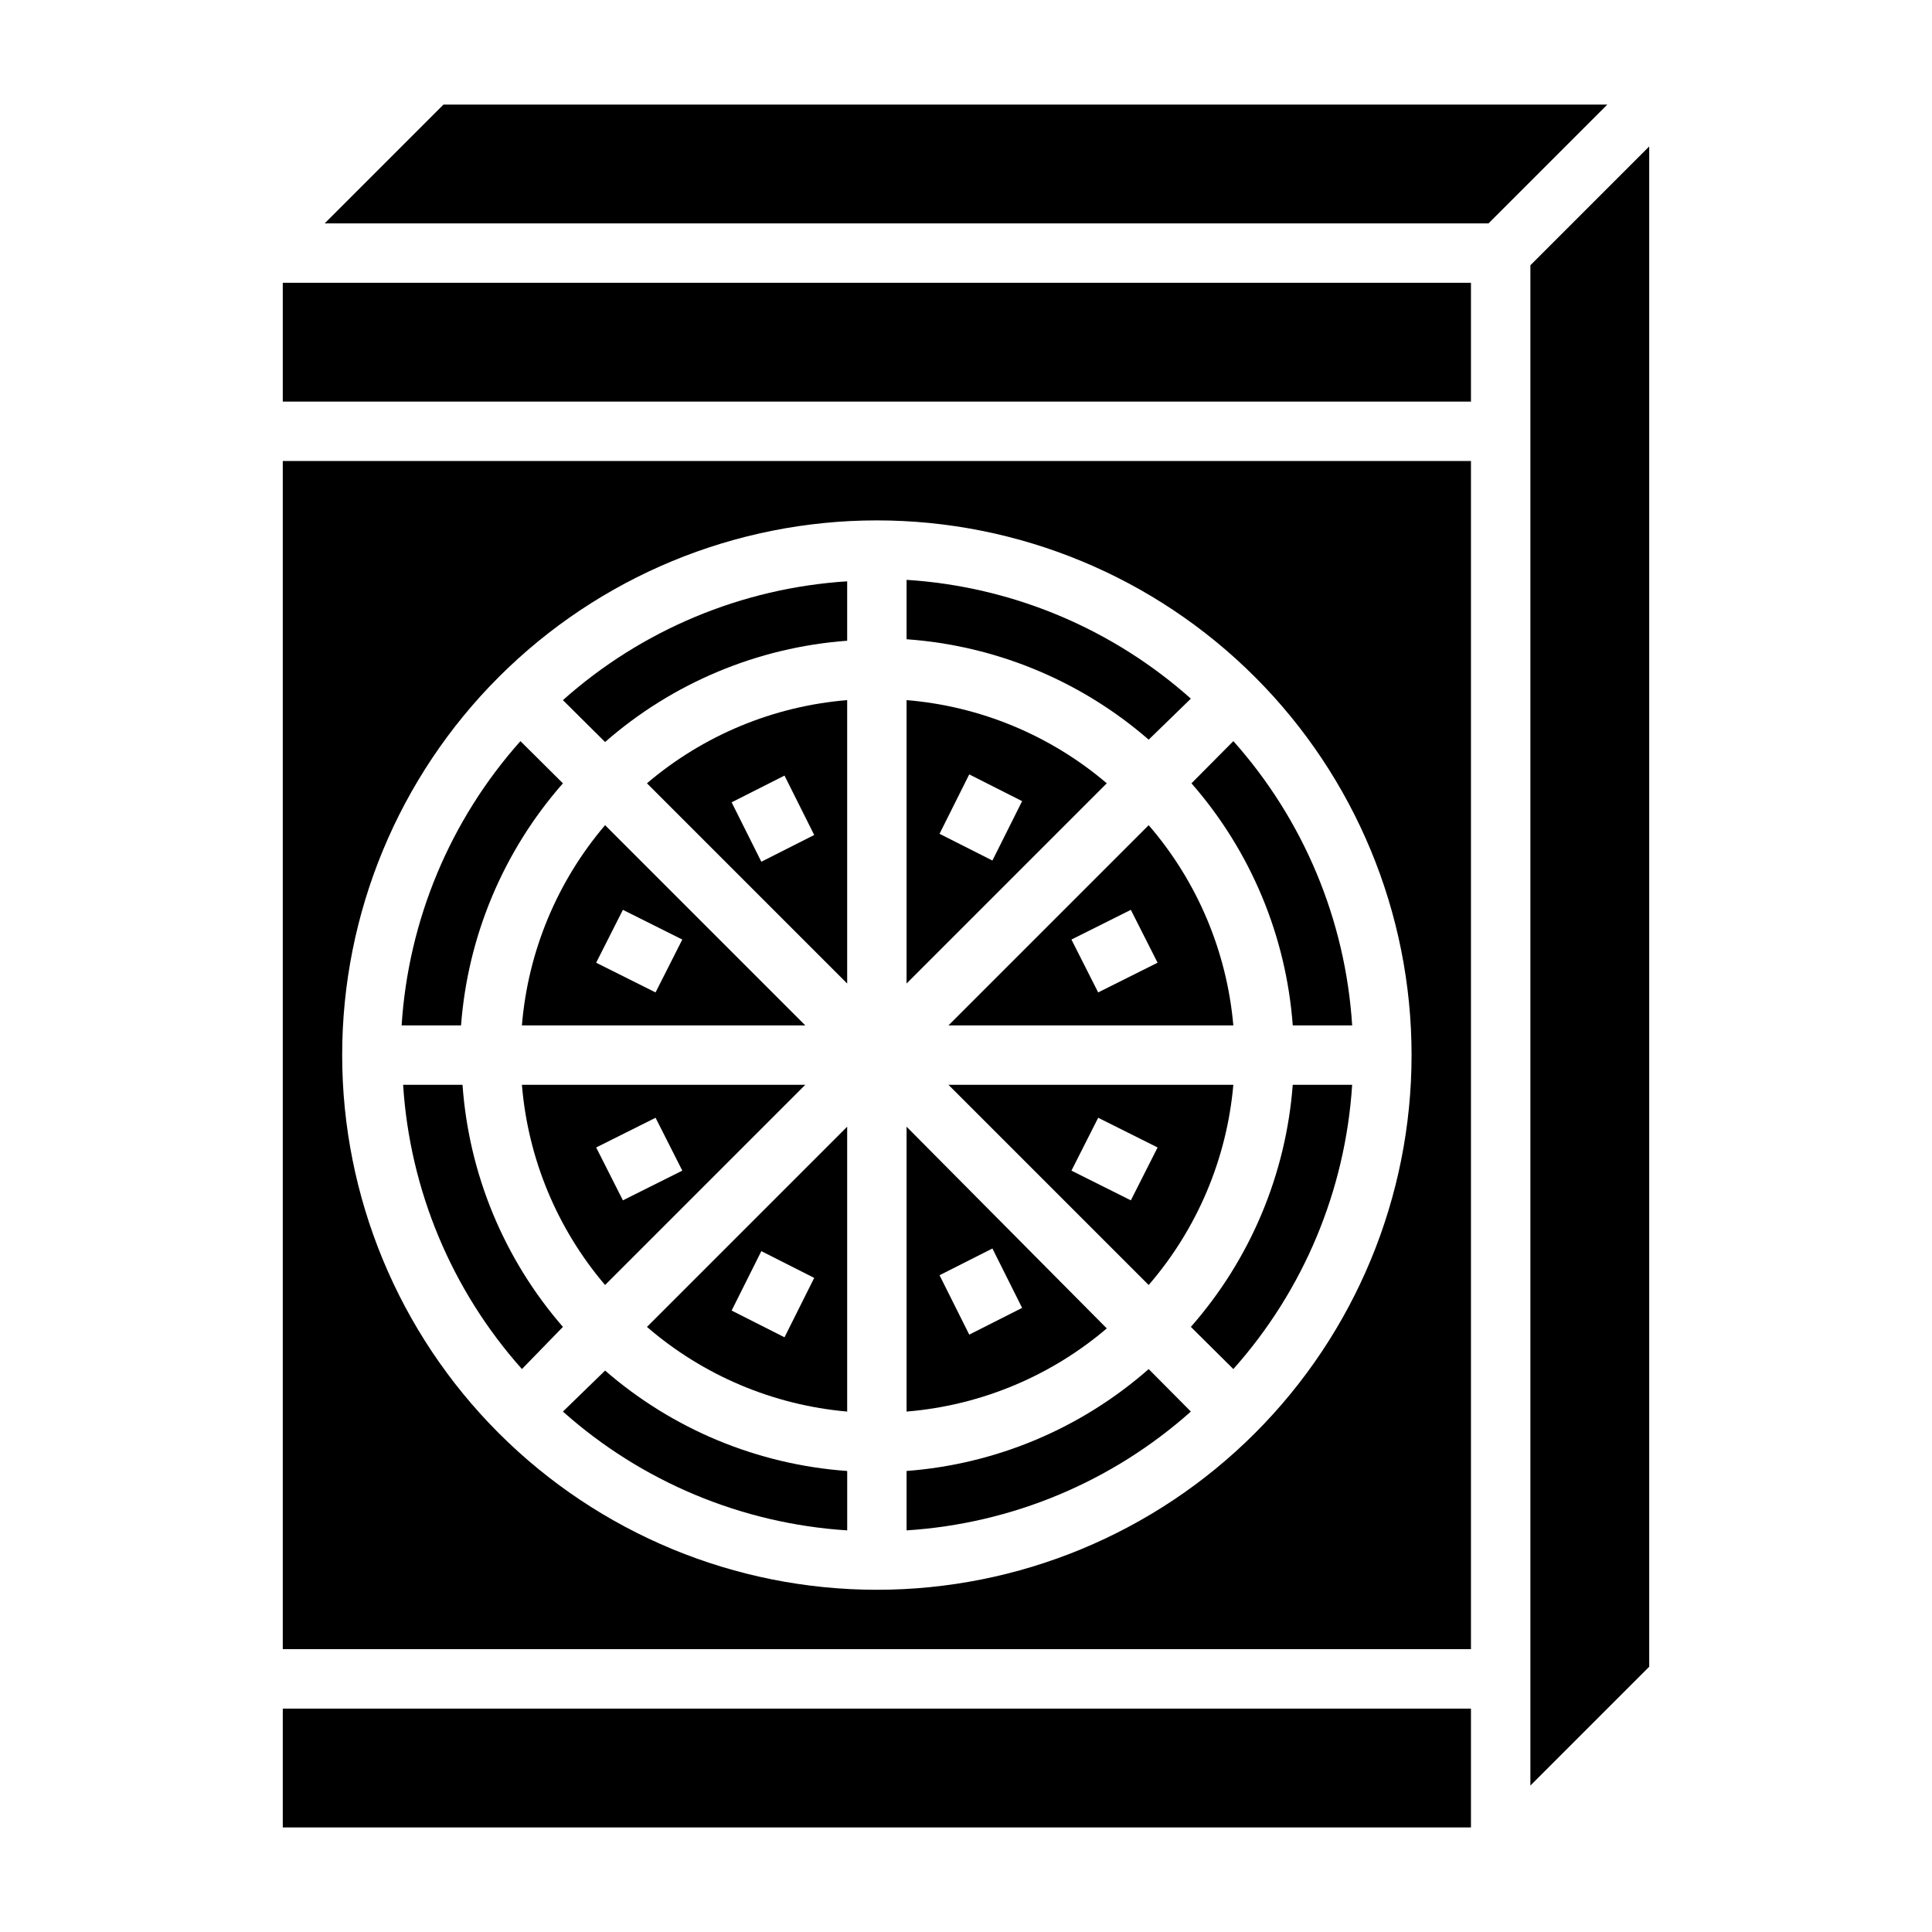
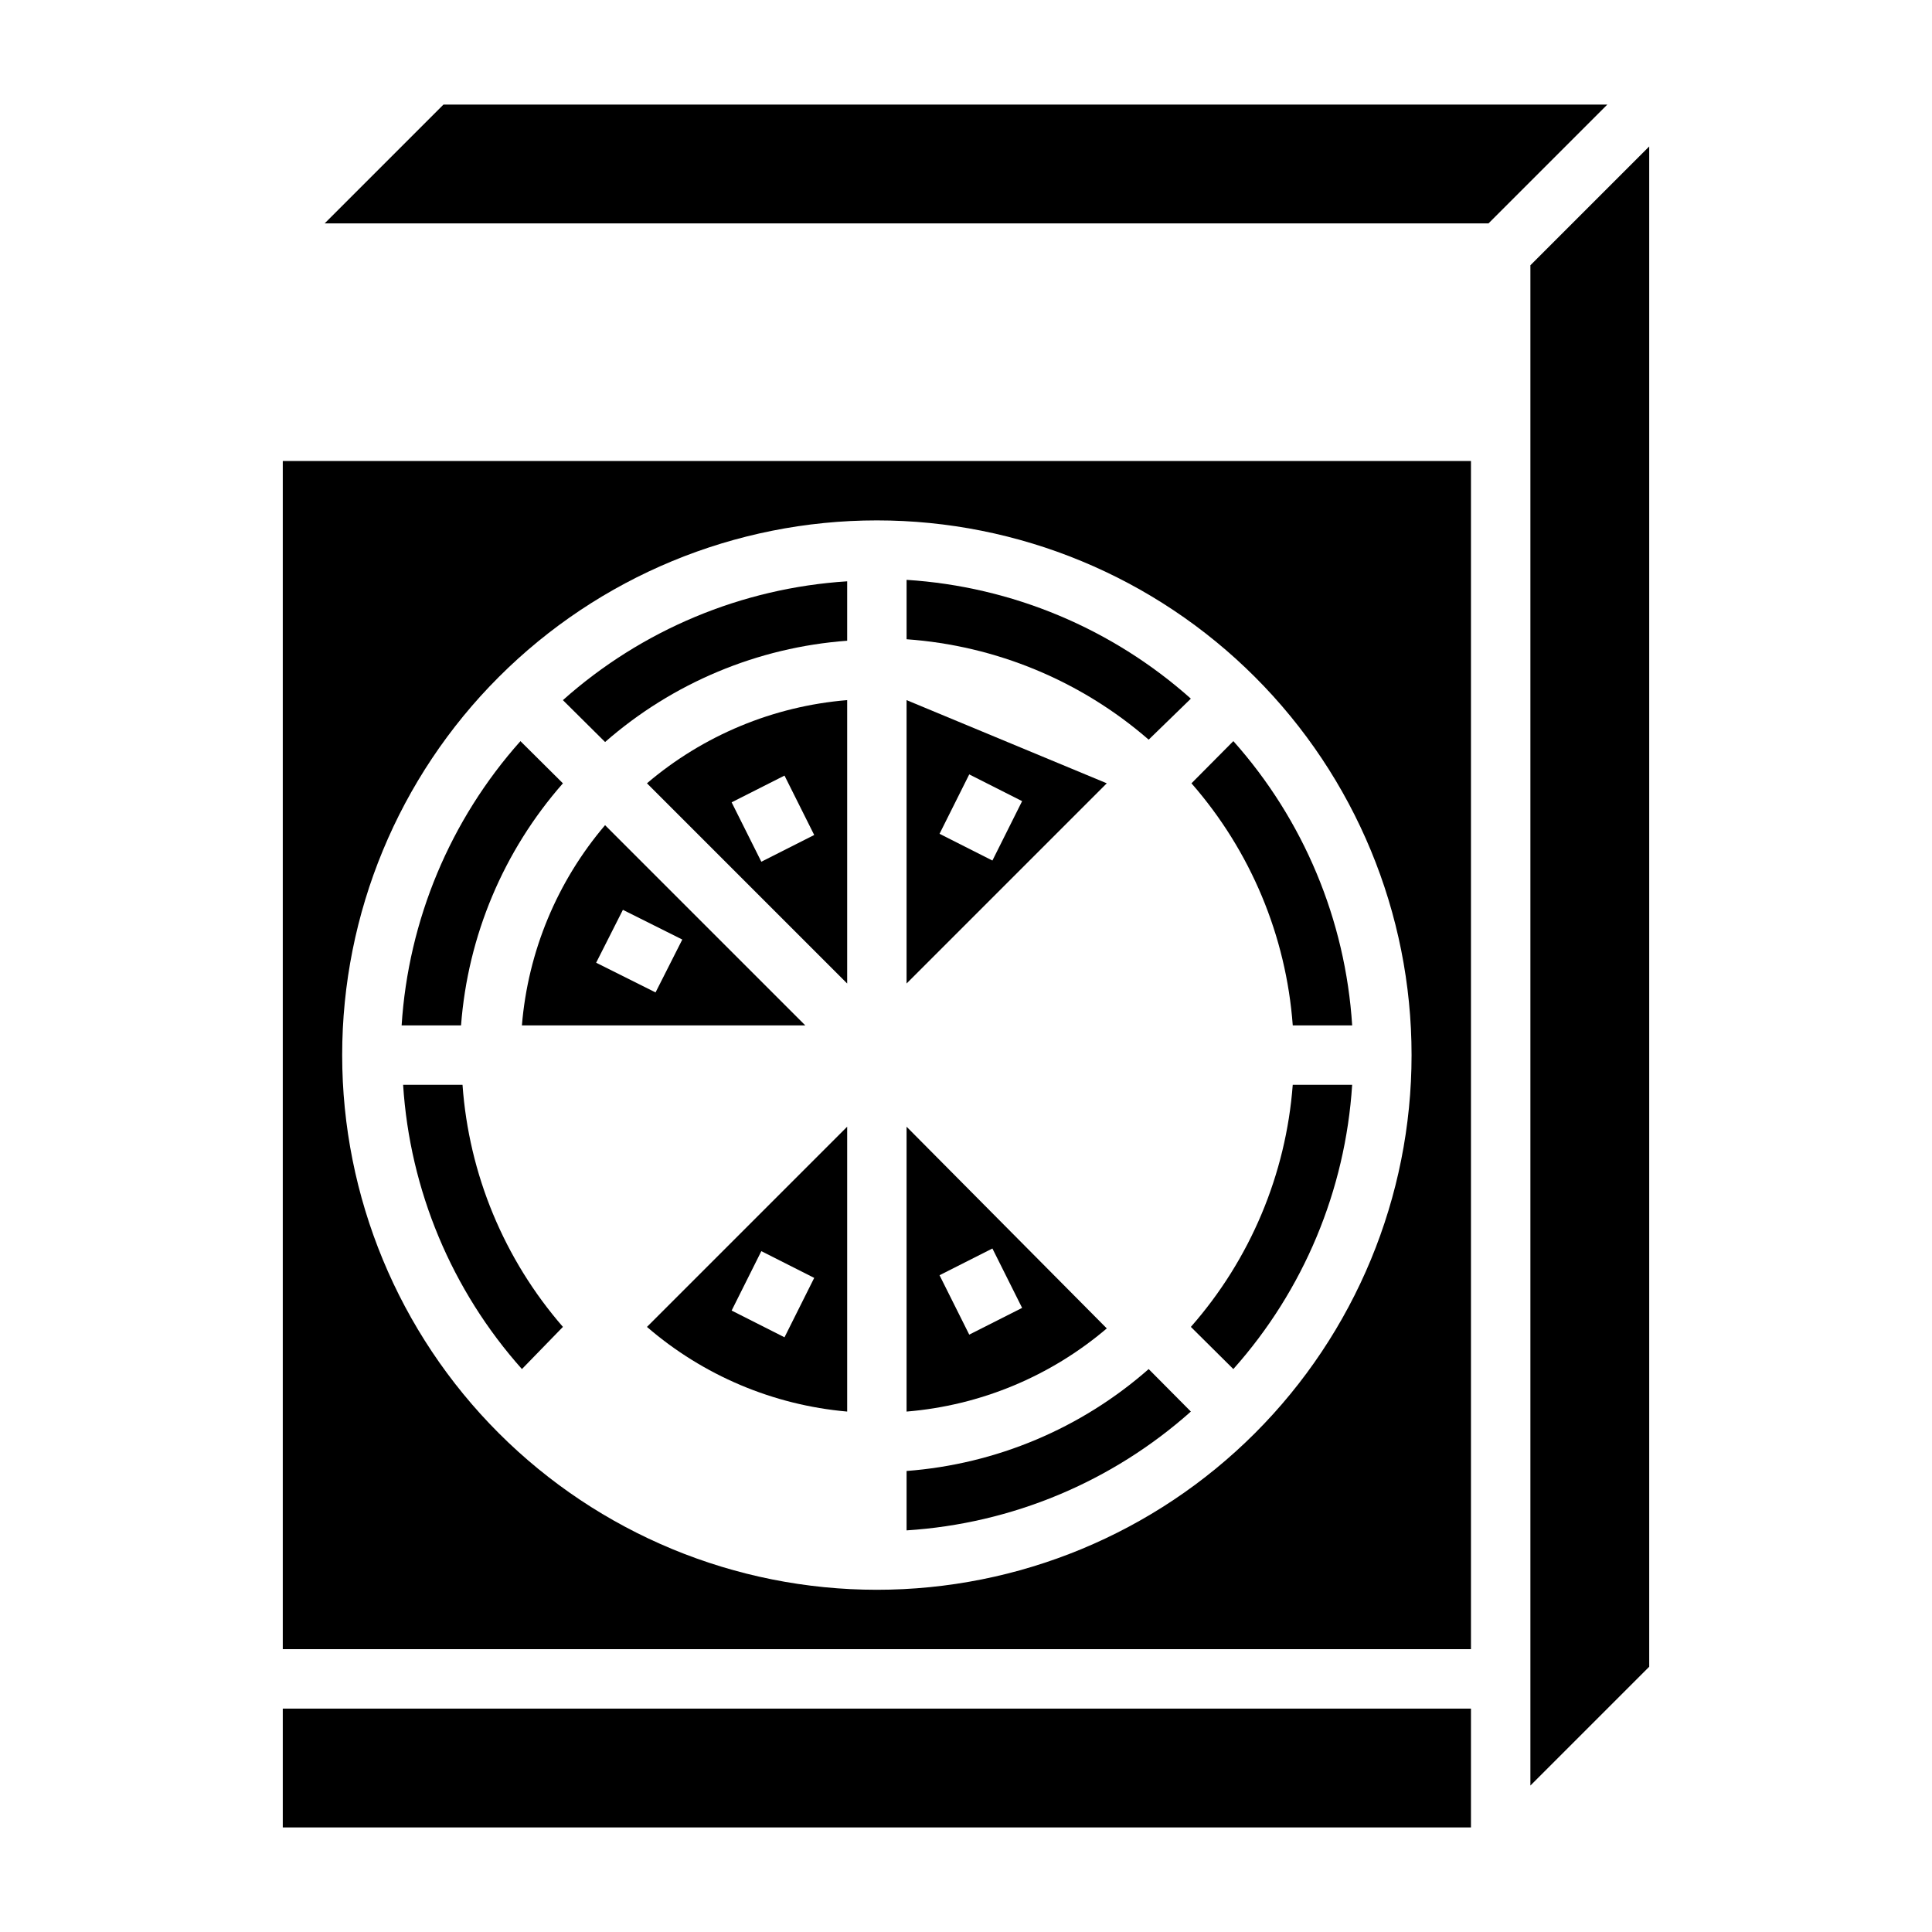
<svg xmlns="http://www.w3.org/2000/svg" fill="#000000" width="800px" height="800px" version="1.1" viewBox="144 144 512 512">
  <g>
    <path d="m384.25 442.59v75.492c19.559-1.609 38.117-9.316 53.059-22.039zm8.738 39.359 14.012-7.086 7.871 15.742-14.012 7.086z" />
    <path d="m304.35 362.68c-12.723 14.941-20.43 33.5-22.039 53.059h75.098zm-2.363 36.449 7.086-14.012 15.742 7.871-7.086 14.012z" />
-     <path d="m304.35 484.54 53.059-53.055h-75.098c1.609 19.555 9.316 38.113 22.039 53.055zm20.469-30.309-15.742 7.871-7.086-14.012 15.742-7.871z" />
-     <path d="m293.18 518.08c20.887 18.621 47.41 29.707 75.336 31.488v-15.742c-23.703-1.684-46.219-11.023-64.16-26.609z" />
-     <path d="m384.25 329.54v75.098l53.059-53.059v0.004c-14.941-12.723-33.5-20.434-53.059-22.043zm8.738 35.426 7.871-15.742 14.012 7.086-7.871 15.742z" />
+     <path d="m384.25 329.54v75.098l53.059-53.059v0.004zm8.738 35.426 7.871-15.742 14.012 7.086-7.871 15.742z" />
    <path d="m448.41 506.82c-17.883 15.73-40.406 25.207-64.156 27.004v15.742c27.926-1.781 54.449-12.867 75.336-31.488z" />
-     <path d="m448.41 484.54c12.867-14.891 20.715-33.453 22.438-53.055h-75.492zm2.363-36.449-7.086 14.012-15.742-7.871 7.086-14.012z" />
    <path d="m459.59 495.64 11.258 11.176c18.621-20.883 29.707-47.406 31.488-75.332h-15.746c-1.793 23.75-11.27 46.27-27 64.156z" />
    <path d="m218.94 596.8h314.88v31.488h-314.88z" />
    <path d="m502.34 415.74c-1.781-27.926-12.867-54.449-31.488-75.336l-11.098 11.18h-0.004c15.672 17.906 25.094 40.426 26.844 64.156z" />
    <path d="m459.59 329.15c-20.887-18.621-47.41-29.707-75.336-31.484v15.742c23.703 1.684 46.219 11.02 64.156 26.609z" />
-     <path d="m448.41 362.68-53.055 53.059h75.492c-1.723-19.602-9.57-38.168-22.438-53.059zm-20.469 30.309 15.742-7.871 7.086 14.012-15.742 7.871z" />
    <path d="m368.51 404.64v-75.102c-19.559 1.609-38.117 9.32-53.059 22.043zm-8.738-39.359-14.012 7.086-7.871-15.742 14.012-7.086z" />
    <path d="m218.94 581.05h314.88v-314.88h-314.88zm157.44-299.14c37.578 0 73.621 14.93 100.2 41.504 26.57 26.57 41.5 62.613 41.5 100.19 0 37.582-14.93 73.621-41.5 100.2-26.574 26.574-62.617 41.504-100.2 41.504-37.582 0-73.621-14.93-100.2-41.504-26.574-26.574-41.5-62.613-41.5-100.2 0-37.578 14.926-73.621 41.5-100.19 26.574-26.574 62.613-41.504 100.2-41.504z" />
    <path d="m293.18 495.64c-15.586-17.938-24.926-40.453-26.609-64.156h-15.742c1.781 27.926 12.867 54.449 31.488 75.332z" />
    <path d="m293.18 351.59-11.258-11.18c-18.621 20.887-29.707 47.41-31.488 75.336h15.746c1.793-23.75 11.27-46.27 27-64.156z" />
    <path d="m261.53 171.71-31.488 31.488h308.43l31.488-31.488z" />
-     <path d="m218.94 218.94h314.88v31.488h-314.88z" />
    <path d="m549.57 214.3v402.89l31.488-31.488v-402.89z" />
    <path d="m368.51 313.8v-15.746c-27.926 1.781-54.449 12.867-75.336 31.488l11.18 11.098-0.004 0.004c17.91-15.672 40.426-25.094 64.16-26.844z" />
    <path d="m368.51 518.08v-75.492l-53.059 53.059c14.891 12.863 33.453 20.715 53.059 22.434zm-8.738-35.426-7.871 15.742-14.012-7.086 7.871-15.742z" />
  </g>
</svg>